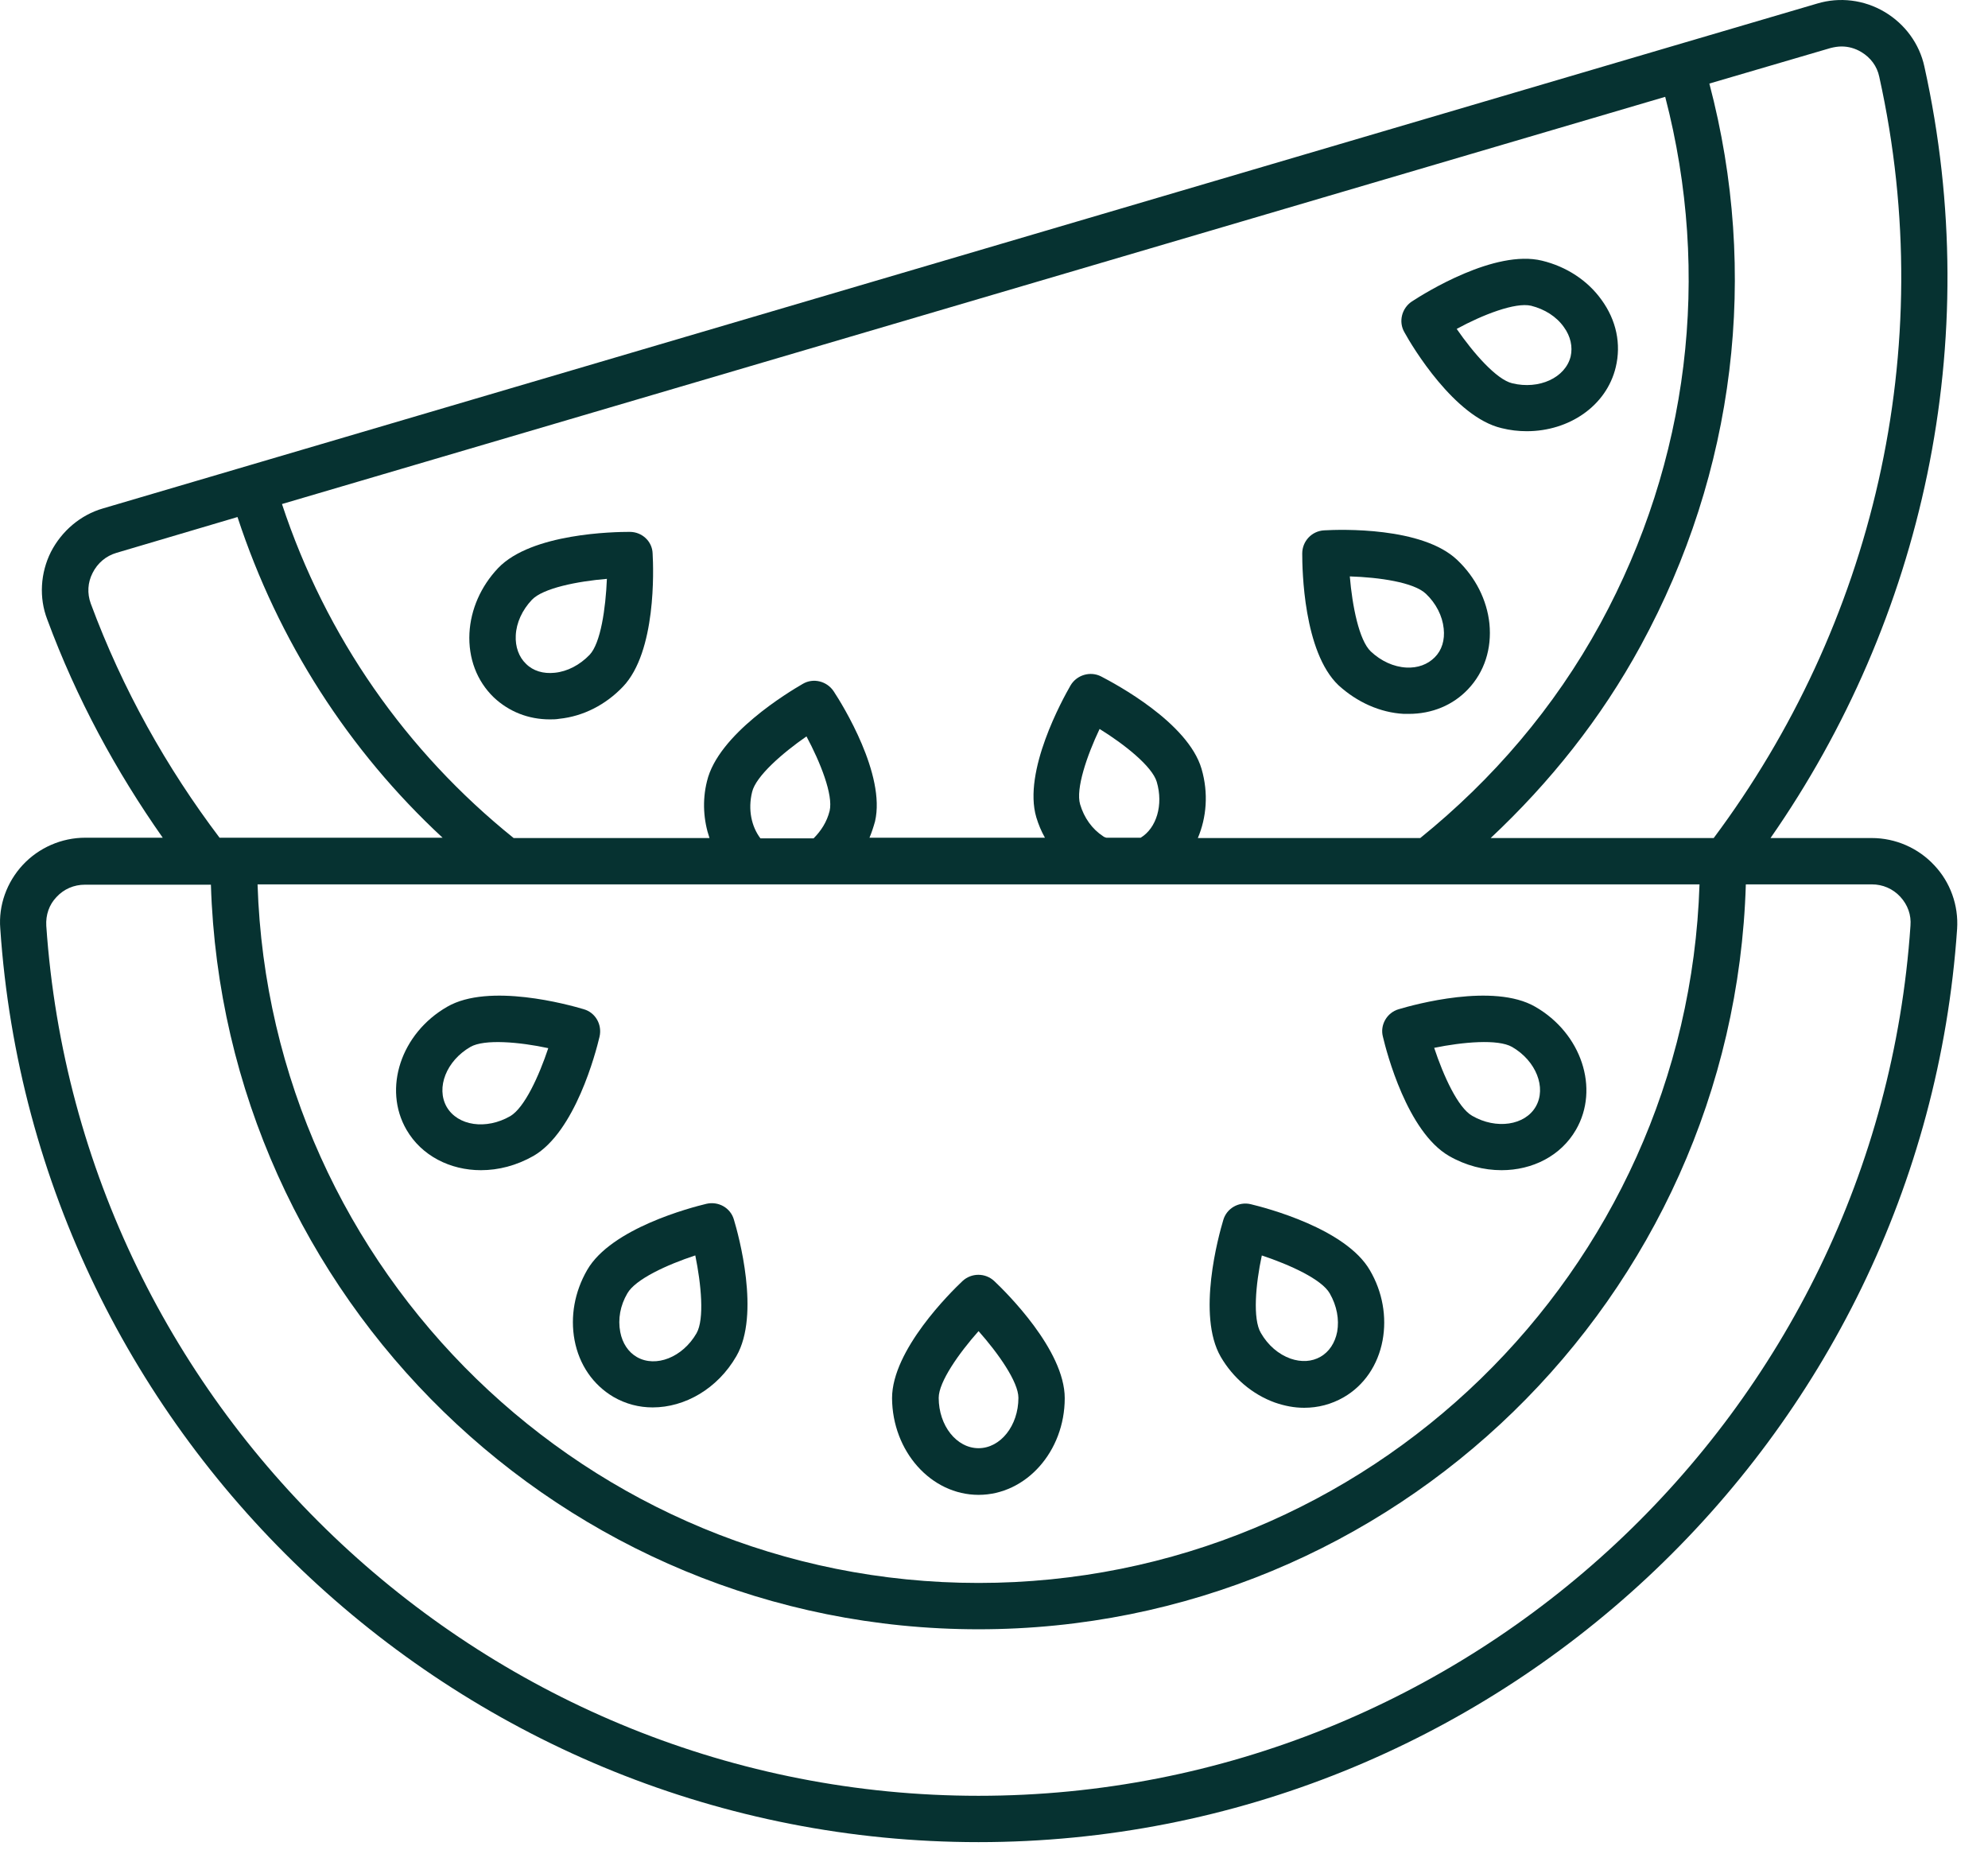
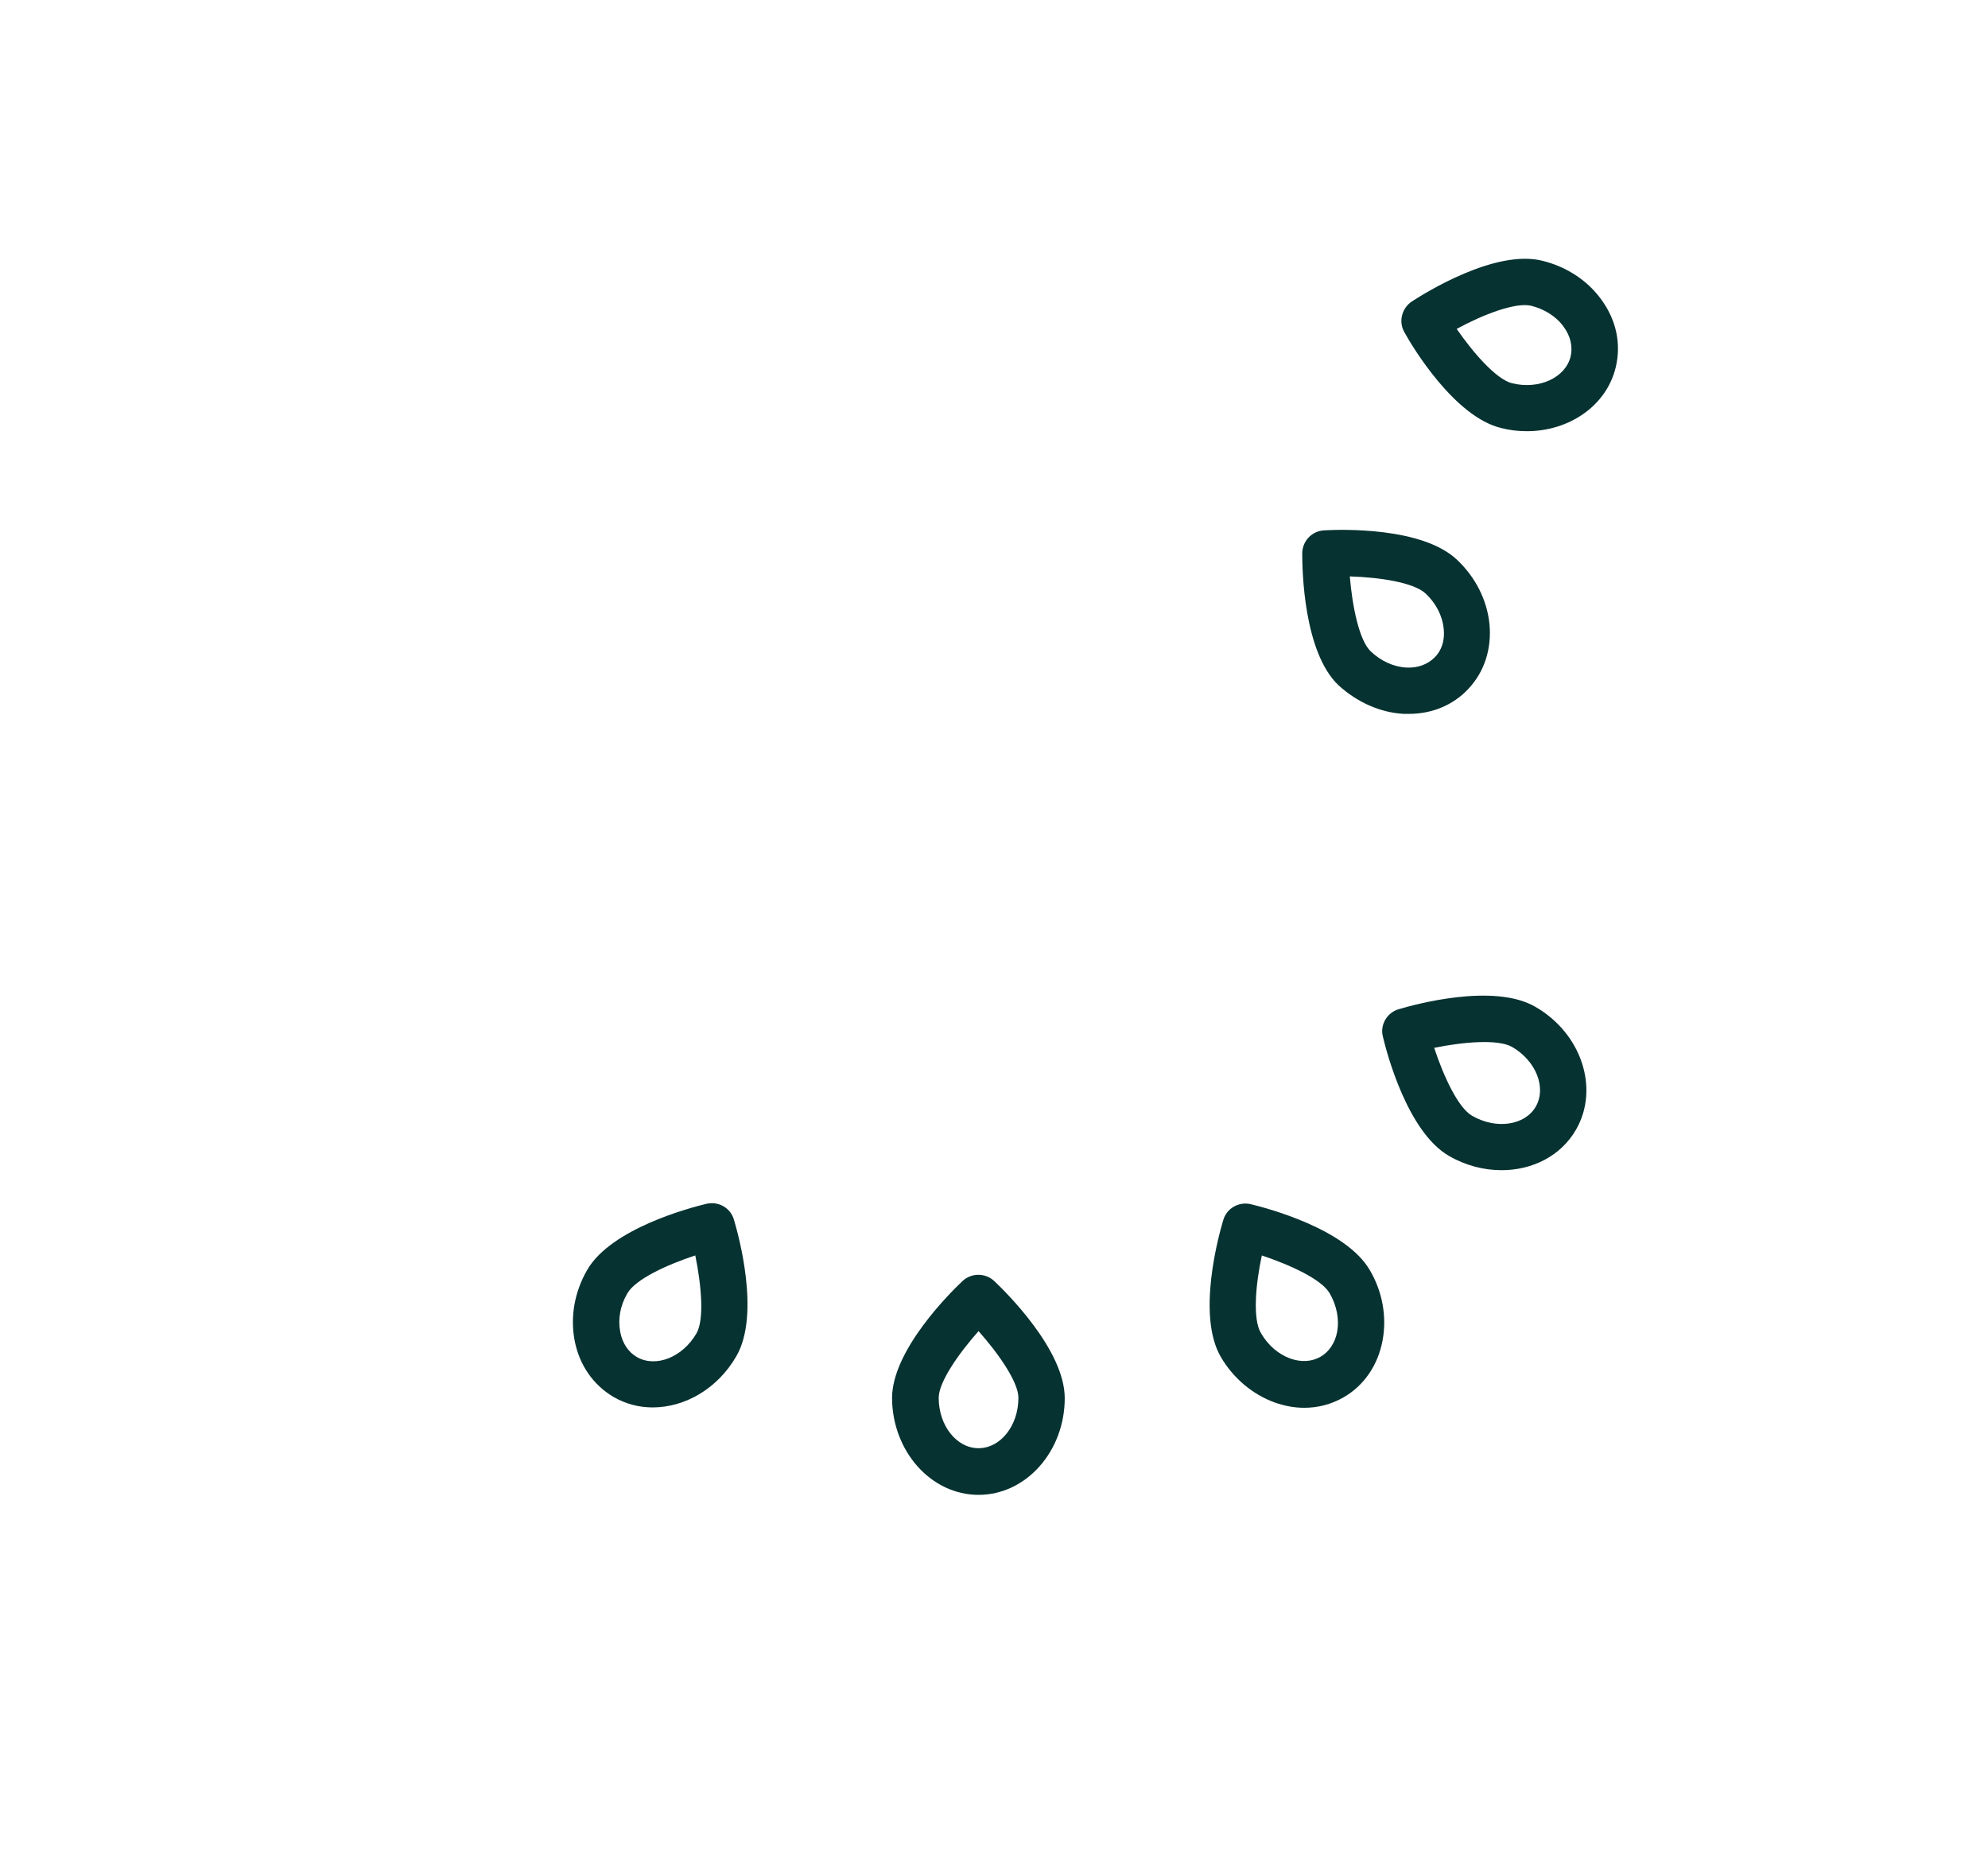
<svg xmlns="http://www.w3.org/2000/svg" width="43" height="40" viewBox="0 0 43 40" fill="none">
-   <path d="M13.621 11.502C13.294 11.502 11.497 11.529 10.775 12.284C10.401 12.678 10.181 13.179 10.154 13.693C10.127 14.235 10.314 14.729 10.682 15.083C11.009 15.39 11.43 15.557 11.891 15.557C11.958 15.557 12.025 15.557 12.098 15.544C12.613 15.491 13.1 15.243 13.475 14.849C14.196 14.094 14.136 12.317 14.116 11.97C14.109 11.709 13.889 11.502 13.621 11.502ZM12.753 14.161C12.539 14.382 12.272 14.522 11.998 14.549C11.751 14.575 11.53 14.509 11.377 14.355C11.223 14.208 11.143 13.987 11.156 13.74C11.169 13.466 11.296 13.192 11.504 12.972C11.744 12.718 12.492 12.571 13.127 12.518C13.1 13.159 12.993 13.907 12.753 14.161Z" fill="#063231" />
  <path d="M30.365 15.438H30.472C30.973 15.438 31.427 15.251 31.755 14.903C32.109 14.529 32.269 14.028 32.216 13.487C32.162 12.973 31.915 12.485 31.521 12.111C30.766 11.389 28.989 11.449 28.641 11.469C28.374 11.483 28.167 11.703 28.167 11.97C28.167 12.318 28.194 14.095 28.949 14.817C29.35 15.184 29.851 15.411 30.365 15.438ZM30.84 12.839C31.06 13.046 31.2 13.32 31.227 13.594C31.254 13.841 31.187 14.062 31.033 14.215C30.88 14.369 30.666 14.449 30.419 14.436C30.145 14.422 29.871 14.296 29.65 14.088C29.396 13.848 29.249 13.1 29.196 12.465C29.831 12.485 30.579 12.592 30.84 12.839Z" fill="#063231" />
  <path d="M32.476 9.258C32.663 9.305 32.844 9.325 33.024 9.325C33.94 9.325 34.748 8.777 34.948 7.942C35.069 7.441 34.962 6.926 34.641 6.485C34.34 6.064 33.879 5.764 33.352 5.637C32.336 5.39 30.826 6.332 30.539 6.519C30.318 6.666 30.245 6.96 30.378 7.187C30.545 7.494 31.461 9.018 32.476 9.258ZM33.118 6.612C33.412 6.686 33.666 6.846 33.826 7.073C33.973 7.274 34.02 7.501 33.973 7.708C33.859 8.169 33.291 8.43 32.71 8.289C32.369 8.209 31.868 7.634 31.508 7.113C32.069 6.806 32.777 6.532 33.118 6.612Z" fill="#063231" />
-   <path d="M41.837 18.711C41.49 18.337 40.996 18.123 40.488 18.123H38.296C41.577 13.413 42.947 7.413 41.624 1.44C41.517 0.945 41.203 0.518 40.762 0.257C40.321 -0.004 39.793 -0.07 39.305 0.077L36.218 0.985L2.23 10.994C1.743 11.134 1.335 11.482 1.101 11.936C0.874 12.39 0.841 12.925 1.021 13.393C1.656 15.11 2.511 16.68 3.52 18.116H1.843C1.335 18.116 0.841 18.33 0.493 18.704C0.146 19.078 -0.035 19.579 0.006 20.081C0.754 31.158 10.054 39.837 21.165 39.837C32.276 39.837 41.577 31.158 42.332 20.087C42.365 19.579 42.185 19.078 41.837 18.711ZM6.099 10.9L36.018 2.094C37.02 5.943 36.532 9.965 34.615 13.486C33.619 15.31 32.283 16.86 30.72 18.123H25.909C26.096 17.682 26.143 17.154 25.989 16.626C25.695 15.624 24.125 14.789 23.818 14.629C23.584 14.508 23.29 14.595 23.156 14.822C22.983 15.123 22.121 16.68 22.415 17.675C22.462 17.829 22.522 17.976 22.602 18.116H18.807C18.854 18.003 18.894 17.882 18.927 17.762C19.161 16.753 18.226 15.243 18.032 14.949C17.885 14.729 17.591 14.655 17.364 14.789C17.063 14.963 15.533 15.878 15.292 16.894C15.185 17.321 15.219 17.749 15.346 18.123H11.11C8.785 16.252 7.048 13.773 6.099 10.9ZM23.858 18.083C23.624 17.929 23.45 17.689 23.363 17.395C23.263 17.061 23.511 16.339 23.784 15.764C24.326 16.099 24.92 16.573 25.02 16.907C25.168 17.408 25.014 17.909 24.673 18.116H23.931C23.905 18.11 23.885 18.103 23.858 18.083ZM16.268 17.127C16.348 16.787 16.923 16.286 17.444 15.925C17.744 16.486 18.025 17.188 17.945 17.535C17.885 17.776 17.758 17.969 17.598 18.13H16.448C16.255 17.876 16.174 17.508 16.268 17.127ZM36.76 19.125C36.492 27.497 29.604 34.232 21.165 34.232C12.727 34.232 5.838 27.497 5.571 19.125H36.76ZM39.593 1.039C39.673 1.019 39.753 1.005 39.833 1.005C39.98 1.005 40.127 1.045 40.261 1.126C40.461 1.246 40.601 1.433 40.648 1.66C41.964 7.593 40.481 13.553 37.067 18.123H32.243C33.519 16.927 34.628 15.544 35.49 13.96C37.535 10.206 38.056 5.909 36.973 1.807L39.593 1.039ZM1.963 13.052C1.883 12.831 1.896 12.598 2.003 12.39C2.11 12.177 2.291 12.023 2.518 11.956L5.137 11.181C6.019 13.867 7.542 16.232 9.573 18.116H4.749C3.607 16.606 2.651 14.909 1.963 13.052ZM21.165 38.835C10.575 38.835 1.723 30.57 1.001 20.02C0.988 19.787 1.061 19.566 1.222 19.399C1.382 19.225 1.602 19.132 1.836 19.132H4.562C4.836 28.051 12.172 35.234 21.165 35.234C30.158 35.234 37.495 28.051 37.762 19.125H40.488C40.722 19.125 40.942 19.219 41.102 19.392C41.263 19.566 41.343 19.787 41.323 20.02C40.608 30.57 31.755 38.835 21.165 38.835Z" fill="#063231" />
-   <path d="M8.792 24.431C9.12 24.998 9.741 25.306 10.402 25.306C10.783 25.306 11.171 25.206 11.538 24.998C12.44 24.477 12.888 22.76 12.968 22.419C13.028 22.159 12.881 21.898 12.627 21.825C12.293 21.725 10.576 21.25 9.674 21.771C8.672 22.346 8.278 23.542 8.792 24.431ZM10.175 22.64C10.476 22.466 11.238 22.533 11.859 22.667C11.659 23.268 11.345 23.956 11.037 24.137C10.516 24.437 9.901 24.35 9.661 23.936C9.427 23.522 9.654 22.941 10.175 22.64Z" fill="#063231" />
  <path d="M12.701 27.463C12.427 27.937 12.333 28.472 12.427 28.979C12.527 29.514 12.828 29.948 13.269 30.209C13.536 30.363 13.823 30.436 14.117 30.436C14.812 30.436 15.52 30.035 15.928 29.327C16.449 28.425 15.975 26.708 15.874 26.374C15.801 26.12 15.54 25.973 15.28 26.033C14.946 26.113 13.222 26.561 12.701 27.463ZM13.569 27.971C13.743 27.663 14.431 27.349 15.039 27.149C15.166 27.77 15.24 28.525 15.066 28.832C14.765 29.354 14.184 29.581 13.776 29.347C13.589 29.24 13.462 29.046 13.416 28.806C13.362 28.525 13.416 28.231 13.569 27.971Z" fill="#063231" />
  <path d="M21.166 32.327C22.195 32.327 23.03 31.385 23.03 30.236C23.03 29.194 21.76 27.944 21.506 27.704C21.313 27.523 21.012 27.523 20.818 27.704C20.564 27.944 19.295 29.194 19.295 30.236C19.302 31.385 20.137 32.327 21.166 32.327ZM21.166 28.786C21.587 29.26 22.028 29.882 22.028 30.229C22.028 30.831 21.64 31.318 21.166 31.318C20.691 31.318 20.304 30.831 20.304 30.229C20.304 29.882 20.745 29.26 21.166 28.786Z" fill="#063231" />
  <path d="M27.573 30.33C27.787 30.404 27.994 30.444 28.208 30.444C28.509 30.444 28.796 30.37 29.063 30.217C29.504 29.963 29.805 29.522 29.905 28.987C29.999 28.479 29.905 27.938 29.631 27.471C29.11 26.569 27.386 26.121 27.052 26.041C26.798 25.981 26.531 26.128 26.458 26.388C26.358 26.722 25.883 28.439 26.404 29.341C26.672 29.802 27.092 30.156 27.573 30.33ZM27.293 27.15C27.894 27.35 28.589 27.664 28.763 27.972C28.916 28.239 28.97 28.533 28.923 28.8C28.876 29.041 28.749 29.234 28.562 29.341C28.375 29.448 28.148 29.462 27.914 29.381C27.654 29.288 27.427 29.094 27.273 28.827C27.092 28.526 27.159 27.771 27.293 27.15Z" fill="#063231" />
  <path d="M31.342 24.998C31.703 25.206 32.097 25.306 32.478 25.306C33.146 25.306 33.761 24.998 34.088 24.431C34.602 23.542 34.208 22.346 33.206 21.771C32.304 21.25 30.587 21.725 30.253 21.825C29.999 21.898 29.845 22.166 29.912 22.419C29.992 22.76 30.44 24.477 31.342 24.998ZM32.705 22.64C33.226 22.941 33.453 23.522 33.219 23.93C32.986 24.337 32.364 24.431 31.843 24.13C31.536 23.956 31.222 23.268 31.021 22.66C31.643 22.533 32.398 22.466 32.705 22.64Z" fill="#063231" />
</svg>